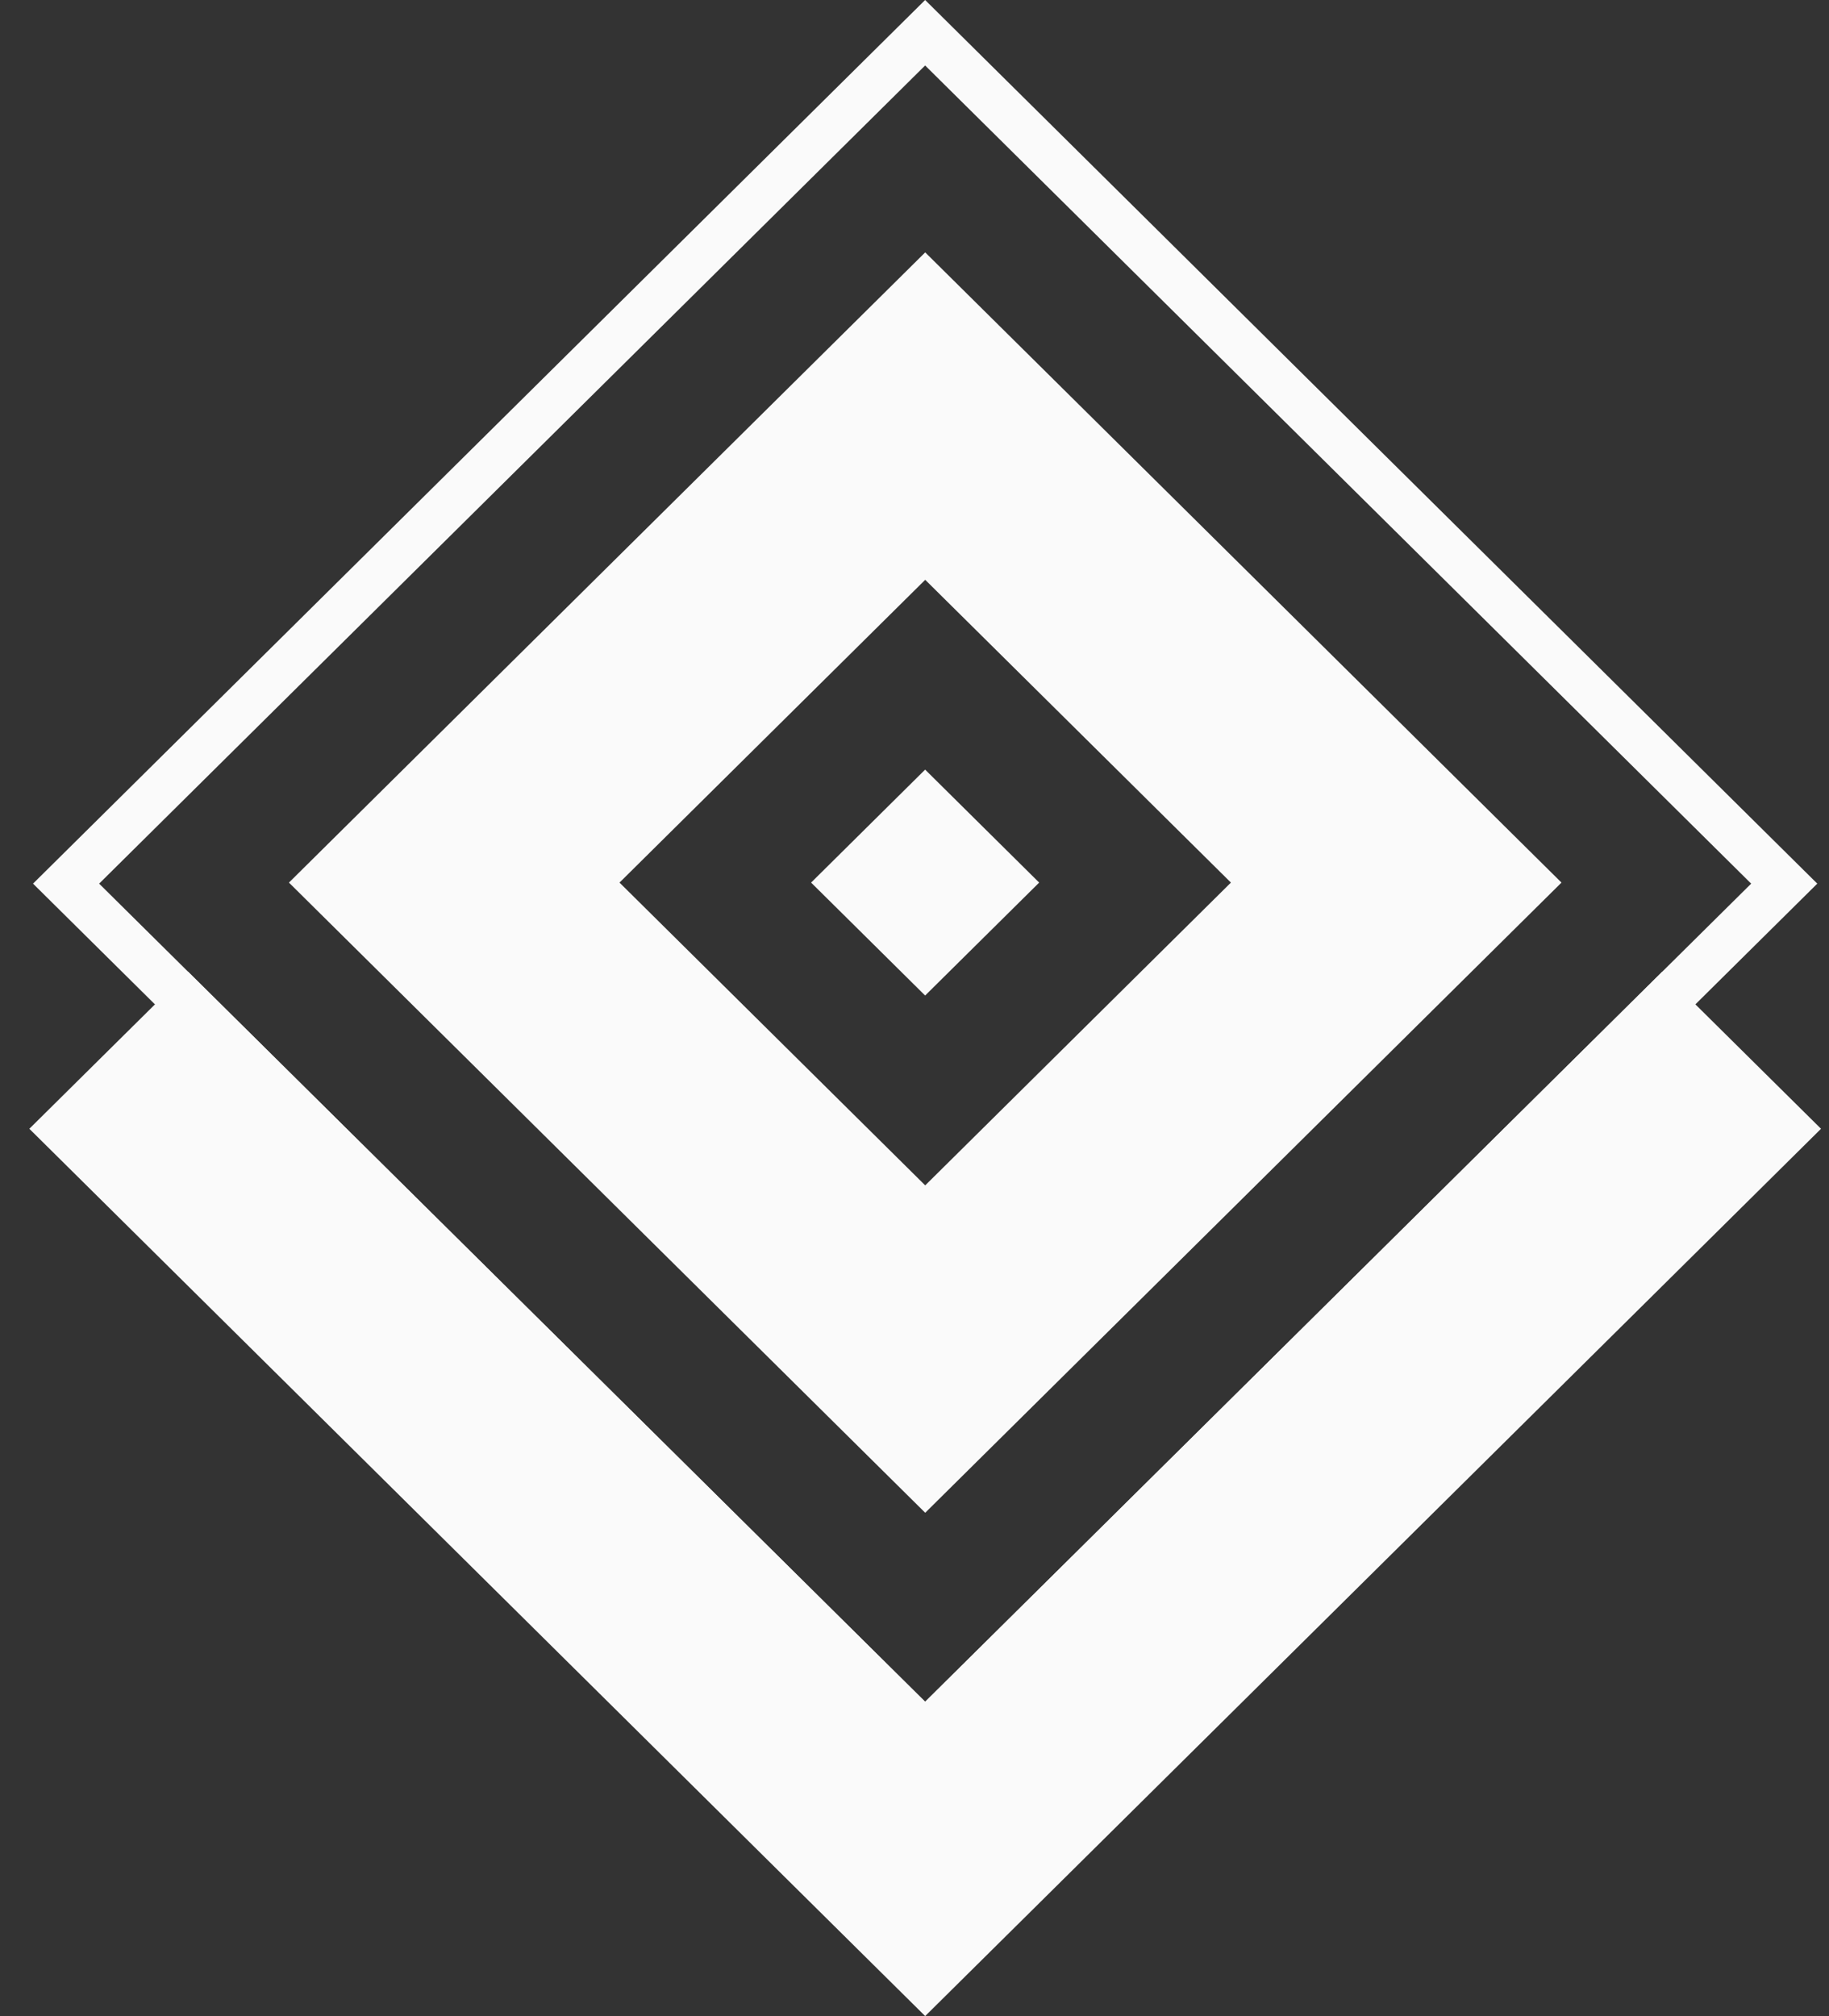
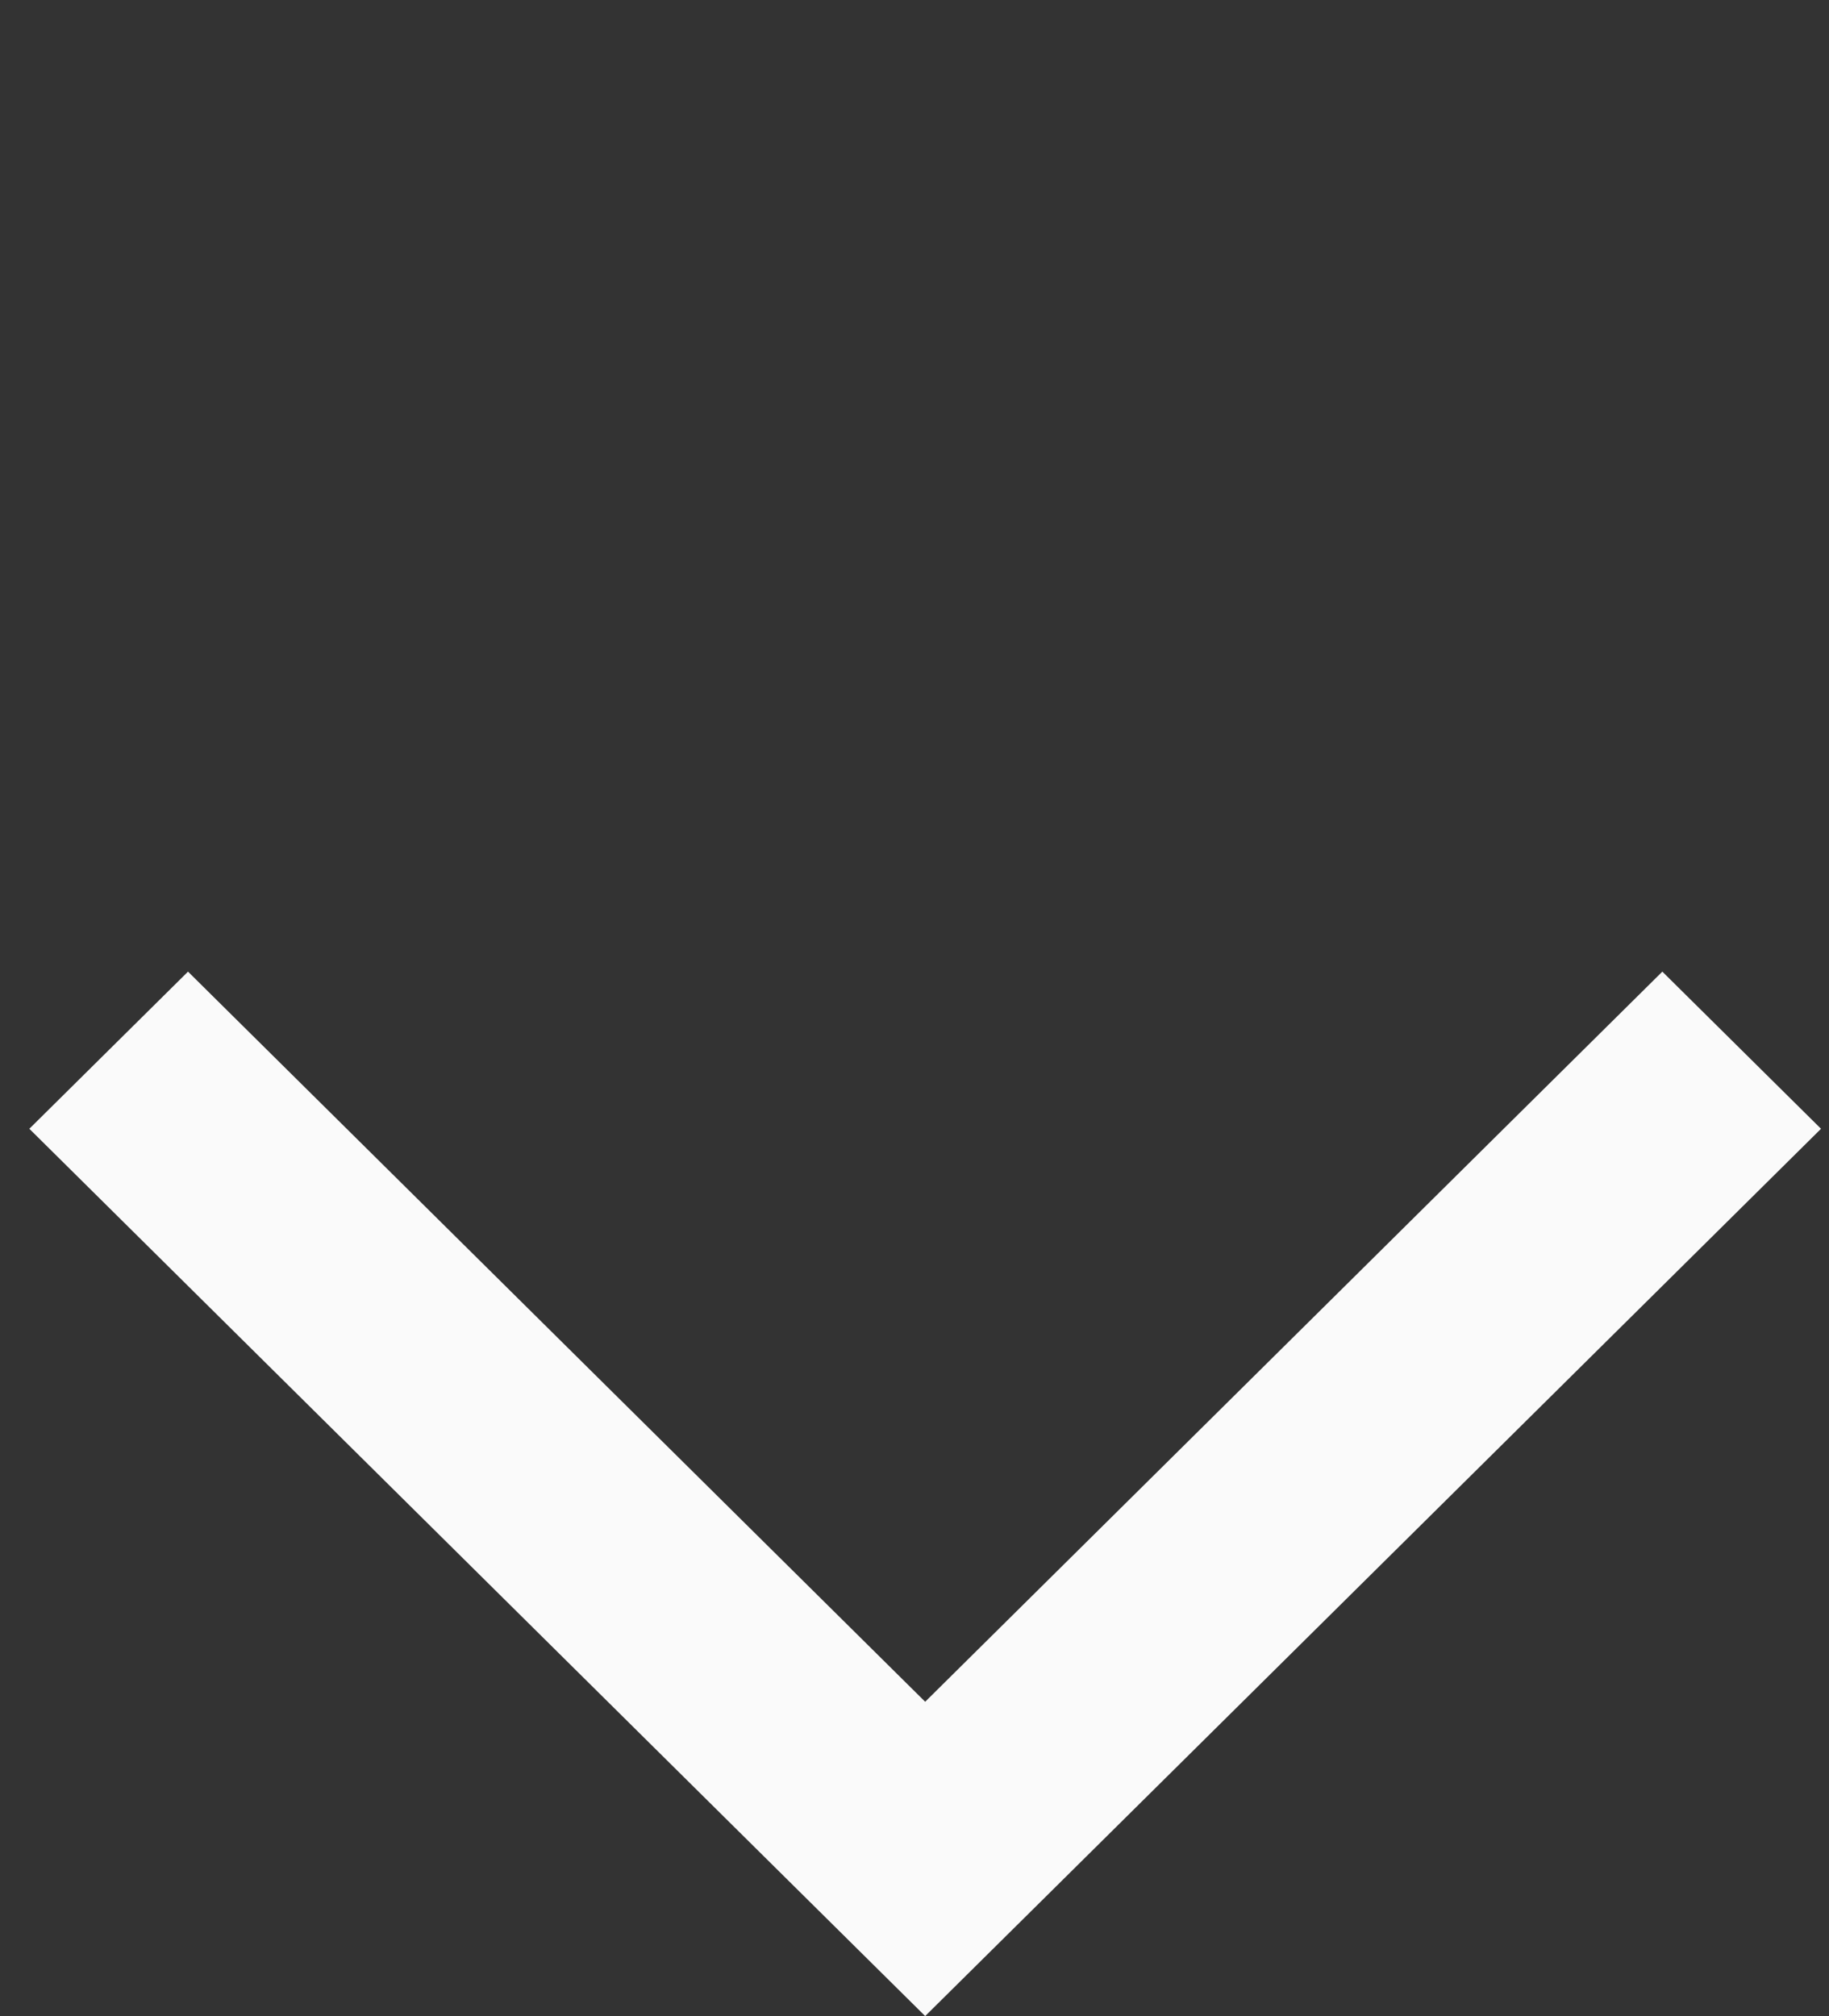
<svg xmlns="http://www.w3.org/2000/svg" width="49" height="54" viewBox="0 0 49 54" fill="none">
  <rect x="0" y="0" width="49" height="54" fill="#333333" stroke="none" />
-   <path d="M21.73 23.64L24.785 20.614L27.84 23.64L24.785 26.665L21.73 23.64Z" fill="#FAFAFA" />
-   <path fill-rule="evenodd" clip-rule="evenodd" d="M7.741 23.64L24.787 6.76L41.833 23.64L24.787 40.519L7.741 23.64ZM16.597 23.64L24.787 31.75L32.977 23.64L24.787 15.53L16.597 23.64Z" fill="#FAFAFA" />
-   <path fill-rule="evenodd" clip-rule="evenodd" d="M0.885 23.668L24.785 -7.42609e-05L48.686 23.668L24.785 47.335L0.885 23.668ZM2.656 23.668L24.785 45.581L46.915 23.668L24.785 1.754L2.656 23.668Z" fill="#FAFAFA" />
  <path fill-rule="evenodd" clip-rule="evenodd" d="M5.037 26.025L5.037 26.025L0.786 30.234L5.037 34.444L20.535 49.791L24.786 54L29.037 49.791L44.535 34.444L48.786 30.234L44.535 26.025L40.284 30.234L36.034 34.444L29.037 41.372L24.786 45.581L24.786 45.581L20.535 41.372L13.539 34.444L9.288 30.234L9.288 30.234L5.037 26.025Z" fill="#FAFAFA" />
</svg>